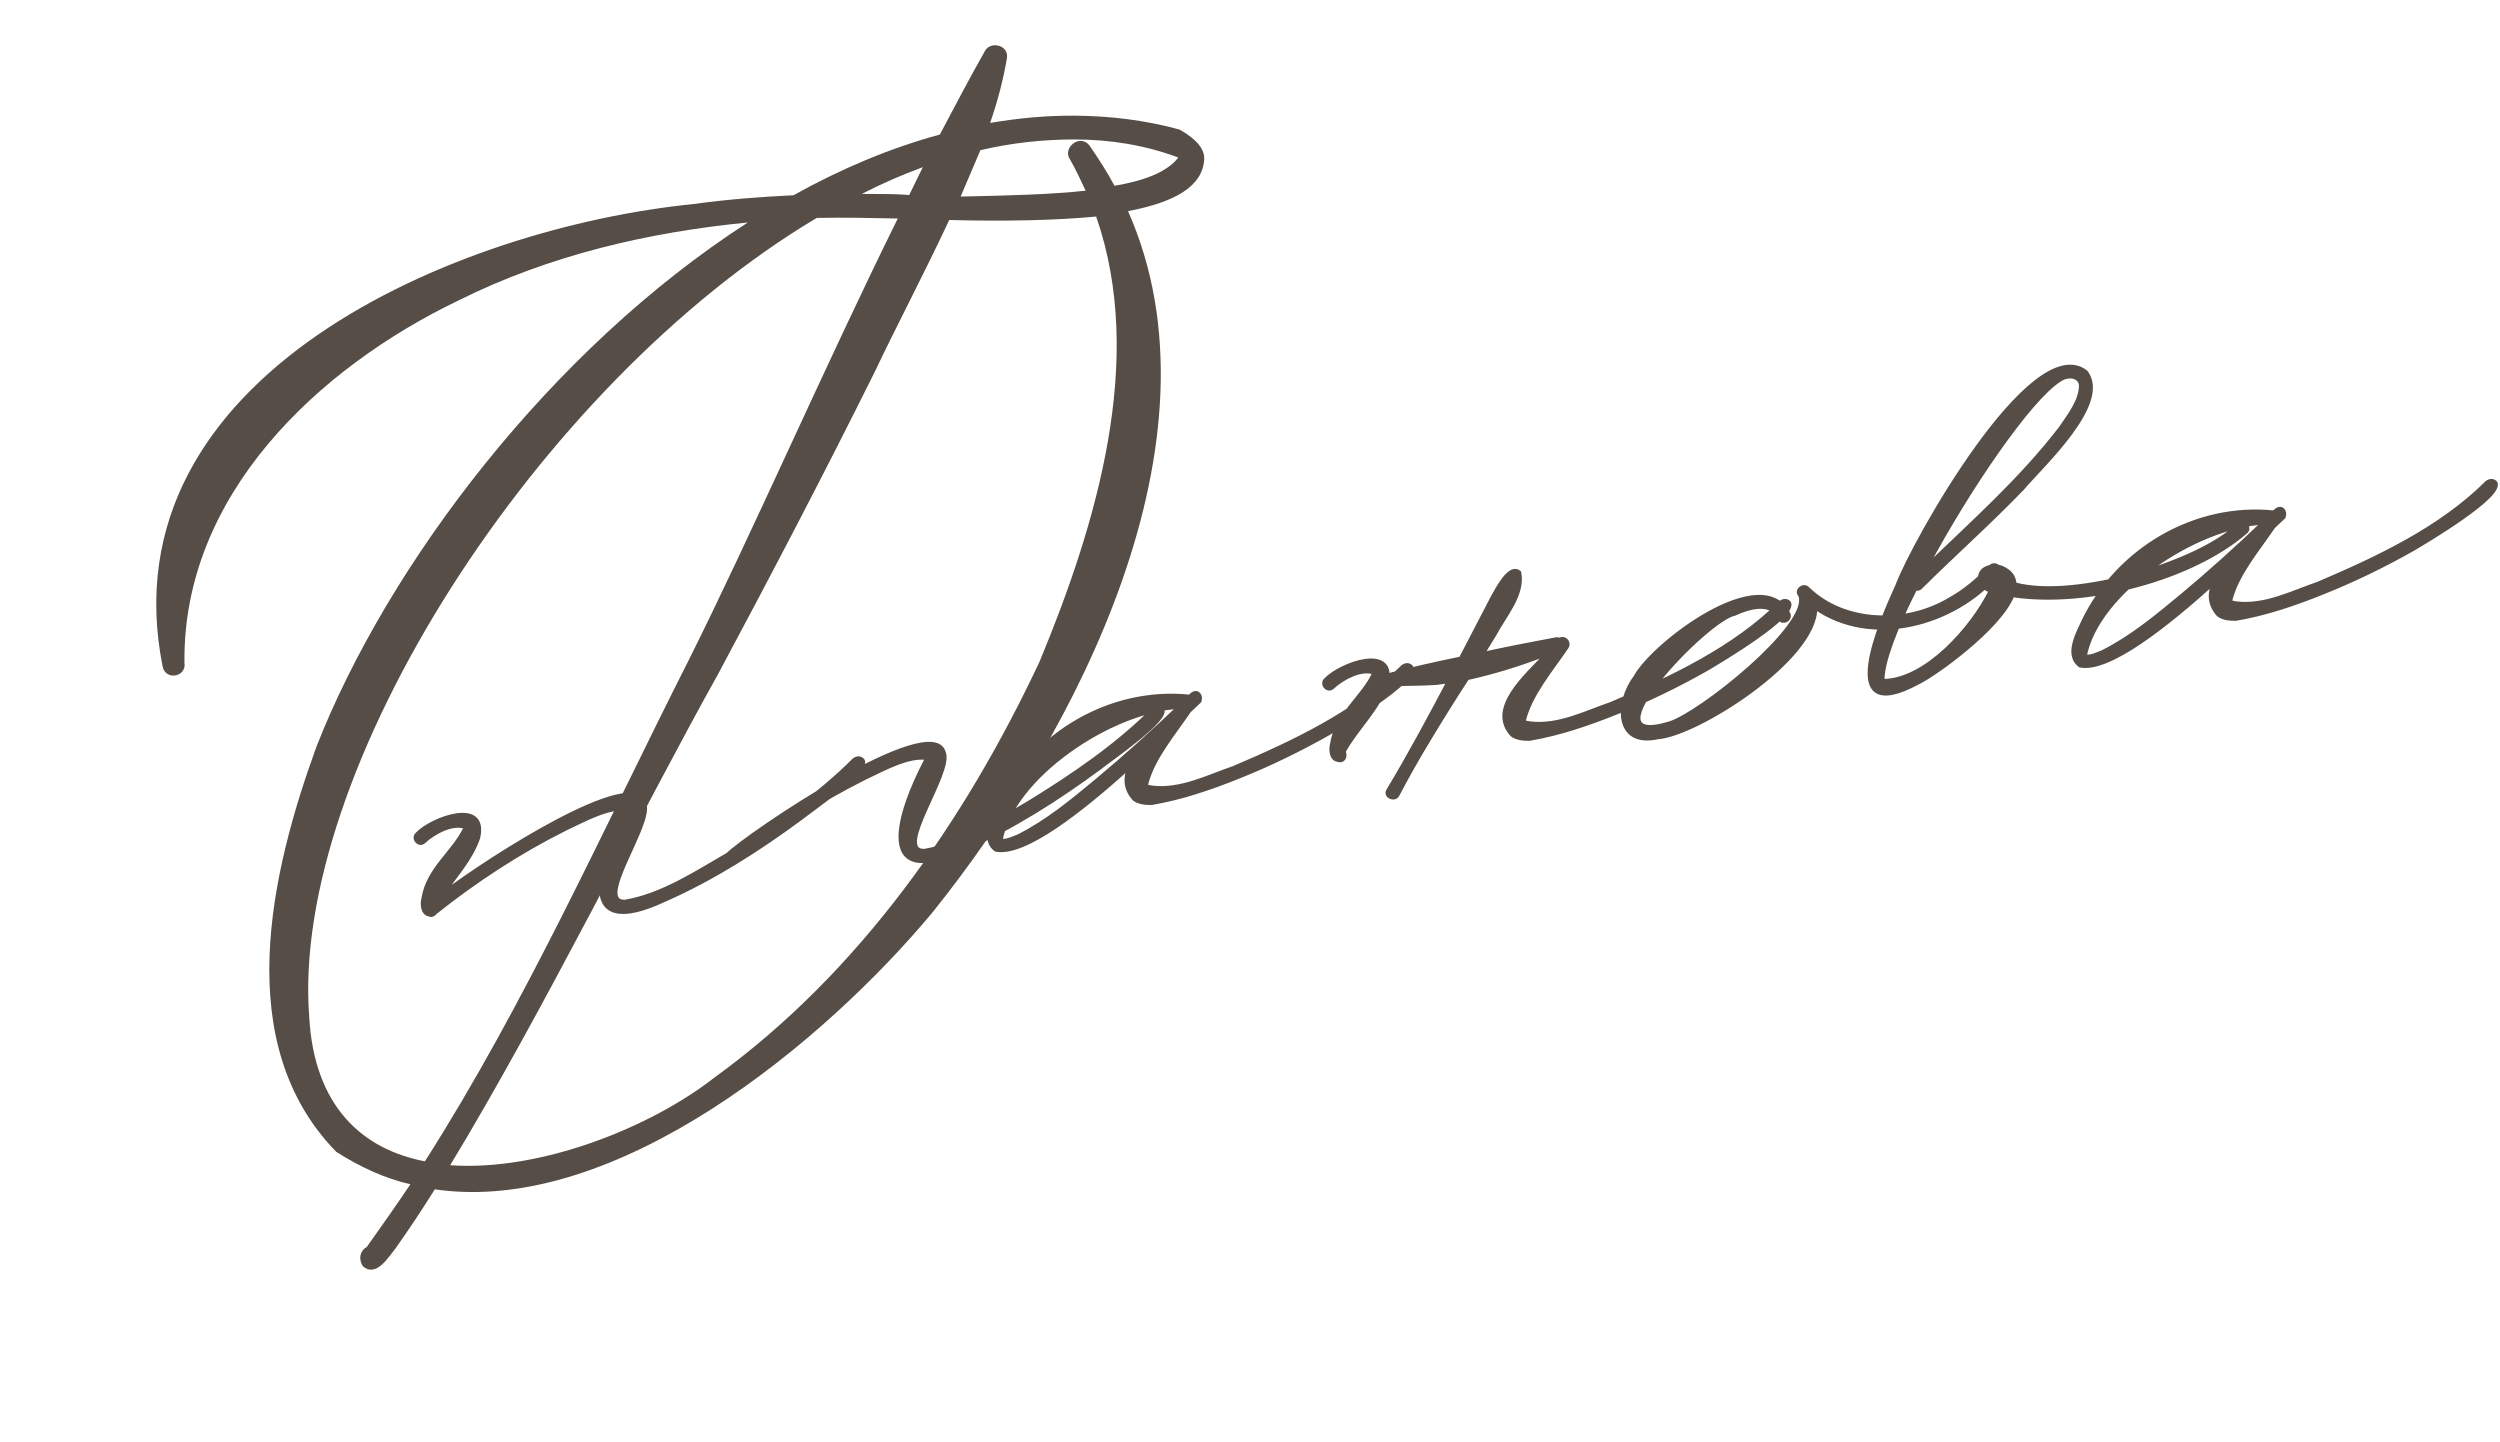
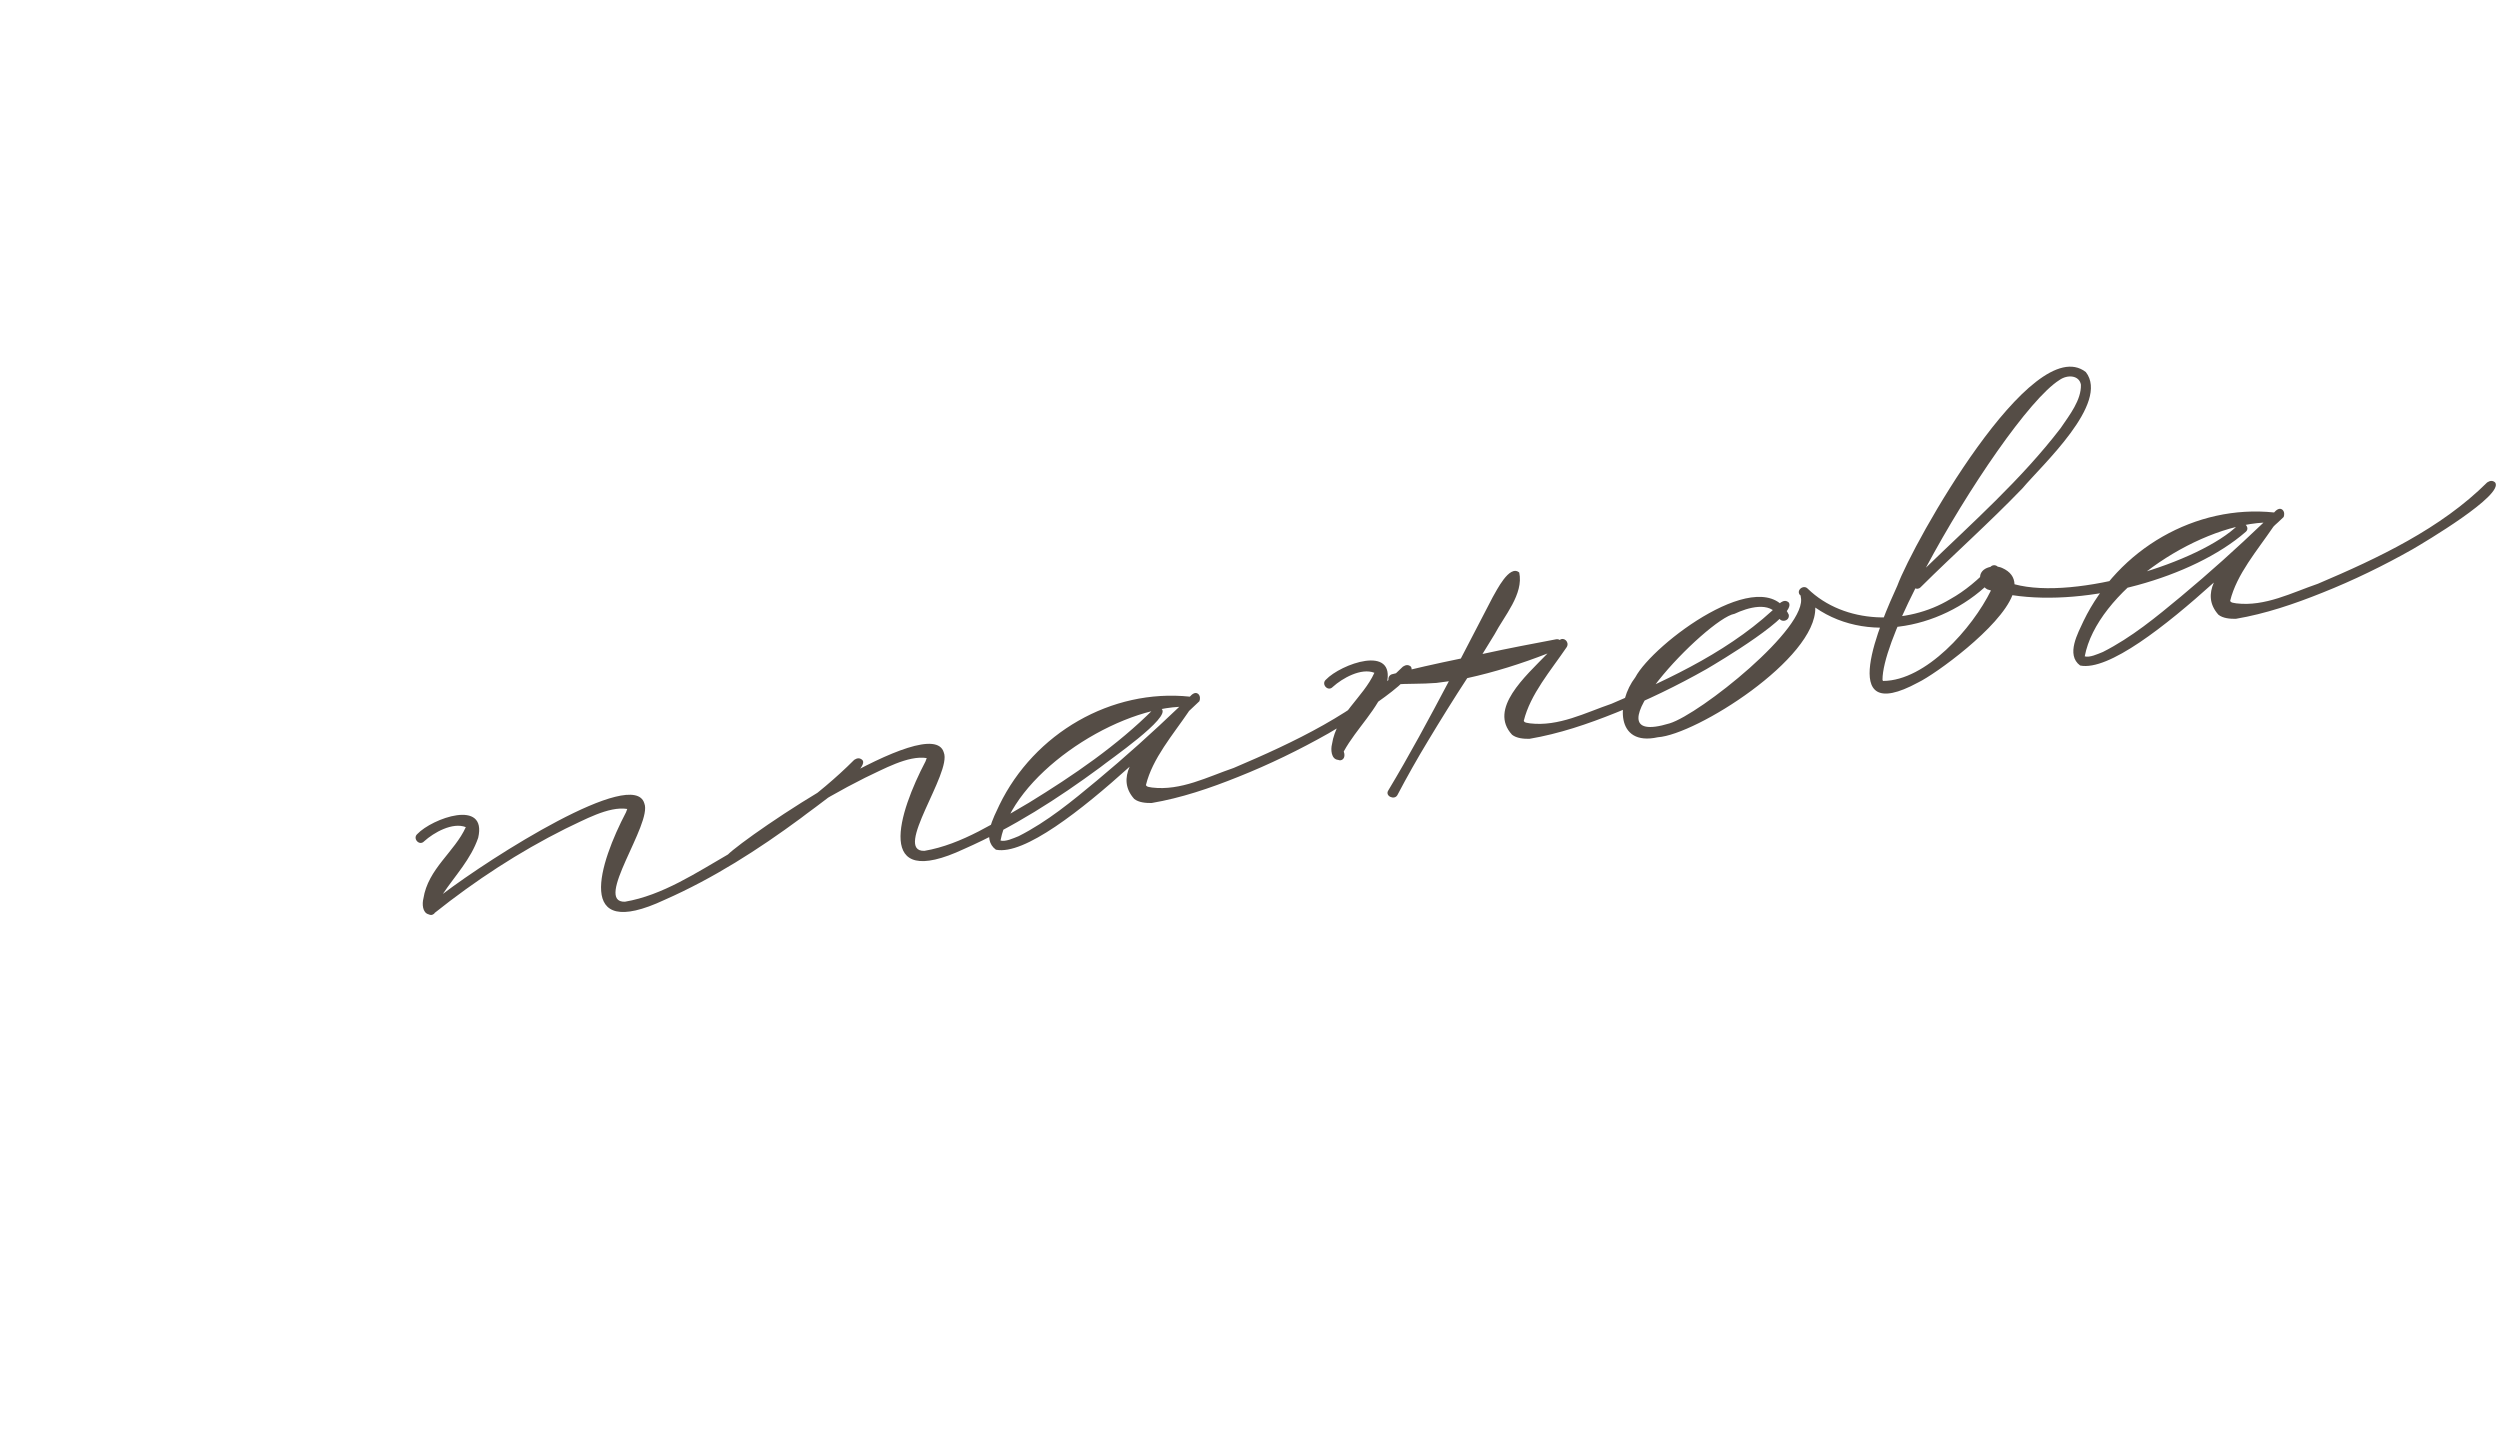
<svg xmlns="http://www.w3.org/2000/svg" width="234" height="135" viewBox="0 0 234 135" fill="none">
-   <path d="M31.471 107.809C21.602 97.692 25.313 81.722 29.627 69.867C36.318 52.815 51.592 32.675 70.001 20.823C60.664 21.737 51.441 23.88 42.954 28.102C29.656 34.483 17.107 46.395 17.264 61.996C17.502 63.394 15.451 63.742 15.214 62.344C9.814 35.074 42.855 21.311 64.914 19.098C68.005 18.669 71.128 18.426 74.266 18.276C78.734 15.791 83.296 13.866 87.97 12.593C89.422 9.853 90.797 7.223 92.126 4.888C92.604 3.752 94.501 4.196 94.241 5.487C93.905 7.462 93.383 9.468 92.675 11.506C95.284 11.062 97.925 10.806 100.613 10.828C103.877 10.849 107.203 11.243 110.423 12.134C112.12 13.092 112.76 14.038 112.716 14.908C112.568 17.426 110.04 18.91 105.583 19.763C115.067 41.163 100.747 68.619 87.296 85.382C77.264 97.441 57.704 113.803 40.696 111.323C39.49 113.254 38.269 115.091 37.031 116.835C36.396 117.614 35.206 119.638 33.959 118.508C33.569 117.903 33.629 117.126 34.327 116.719C35.719 114.757 37.034 112.904 38.411 110.848C36.016 110.296 33.728 109.247 31.471 107.809ZM28.945 95.198C29.406 103.557 33.925 107.583 39.771 108.7C49.235 93.861 56.519 77.475 64.488 61.74C70.356 50.005 77.253 34.164 84.032 20.452C81.53 20.398 79.028 20.344 76.448 20.398C50.328 35.957 27.148 72.206 28.945 95.198ZM42.135 109.065C50.481 109.661 60.818 105.604 66.91 100.829C80.399 91.06 90.269 76.919 97.308 61.917C102.613 49.127 107.273 33.666 102.601 20.27C98.826 20.624 94.242 20.731 88.849 20.593C86.457 25.697 83.846 30.647 81.87 34.818C77.083 44.452 72.232 53.713 67.211 63.099C59.933 76.128 50.823 94.742 42.135 109.065ZM80.668 18.147C82.206 18.174 83.636 18.123 85.097 18.258L86.379 15.643C84.485 16.349 82.607 17.147 80.668 18.147ZM89.915 18.398C94.405 18.306 98.414 18.201 101.614 17.849C101.161 16.871 100.707 15.894 100.16 14.932C99.411 13.909 100.991 12.49 101.943 13.575C102.833 14.861 103.613 16.071 104.317 17.39C107.205 16.899 109.27 16.069 110.291 14.745C107.117 13.558 103.868 13.056 100.511 13.051C97.637 13.06 94.716 13.364 91.766 14.057L89.915 18.398Z" fill="#554D46" />
-   <path d="M62.214 84.222C53.671 88.227 56.11 80.771 58.597 76.025L58.71 75.718C56.974 75.436 54.609 76.785 52.93 77.565C48.566 79.747 44.49 82.416 40.682 85.451C40.656 85.538 40.576 85.551 40.502 85.605C40.389 85.665 40.262 85.646 40.129 85.586C39.528 85.441 39.505 84.58 39.63 84.106C40.062 81.315 42.553 79.739 43.6 77.42C42.364 76.93 40.599 77.93 39.707 78.74C39.255 79.229 38.592 78.477 39.057 78.068C40.454 76.596 45.614 74.731 44.758 78.418C44.07 80.428 42.6 81.955 41.451 83.673C45.971 80.229 59.312 71.745 60.31 75.199C61.083 77.085 55.508 84.497 58.497 84.401C62.019 83.803 65.235 81.65 68.273 79.899C72.449 77.337 76.544 74.541 79.957 71.12C80.217 70.953 80.457 70.912 80.698 71.118C81.615 71.909 75.788 75.905 74.956 76.582C70.968 79.524 66.772 82.213 62.214 84.222ZM90.245 79.46C81.702 83.465 84.141 76.009 86.629 71.263L86.741 70.956C85.005 70.674 82.64 72.023 80.961 72.803C76.597 74.985 72.481 77.661 68.68 80.736C68.254 81.138 67.698 80.532 68.104 80.01C69.933 78.176 87.214 66.47 88.341 70.437C89.115 72.323 83.539 79.735 86.528 79.639C90.05 79.041 93.266 76.888 96.304 75.137C100.48 72.575 104.576 69.779 107.989 66.358C108.248 66.191 108.488 66.15 108.729 66.356C109.646 67.147 103.819 71.143 102.987 71.82C98.999 74.762 94.803 77.451 90.245 79.46ZM112.15 64.951C112.344 65.124 112.352 65.411 112.266 65.632L111.734 66.134L111.308 66.536C111.268 66.542 111.275 66.582 111.275 66.582C109.793 68.769 107.865 70.991 107.259 73.482C107.333 73.675 107.62 73.668 107.833 73.714C110.524 74.039 113.055 72.703 115.469 71.881C121.114 69.481 126.984 66.713 131.315 62.395C131.575 62.228 131.815 62.187 132.056 62.393C132.954 63.558 125.433 68.006 124.348 68.644C121.643 70.174 118.791 71.564 115.898 72.714C113.239 73.784 110.552 74.693 107.791 75.162C107.257 75.17 106.59 75.119 106.162 74.78C105.298 73.815 105.288 72.787 105.732 71.765C101.233 75.823 95.861 80.071 93.217 79.532C91.852 78.529 93.027 76.476 93.537 75.36C96.799 68.63 104.034 64.436 111.37 65.207C111.543 65.013 111.863 64.712 112.15 64.951ZM93.648 78.676C94.122 78.802 94.808 78.479 95.348 78.264C98.04 76.901 100.35 74.985 102.659 73.069C105.328 70.845 107.864 68.562 110.379 66.158C103.934 66.512 94.77 72.68 93.648 78.676ZM125.252 71.125C124.584 71.074 124.548 70.133 124.673 69.659C125.105 66.868 127.596 65.292 128.643 62.973C127.407 62.483 125.642 63.483 124.75 64.293C124.298 64.782 123.635 64.03 124.1 63.621C125.497 62.149 130.657 60.284 129.801 63.97C128.981 66.415 126.971 68.157 125.776 70.336C126.012 70.996 125.566 71.278 125.252 71.125ZM129.939 73.993C131.897 70.737 133.775 67.248 135.613 63.765L134.445 63.922C133.064 64.034 131.736 63.971 130.435 64.069C129.868 64.124 129.752 63.197 130.352 63.094C132.206 62.615 134.426 62.114 136.734 61.64L139.712 55.905C140.064 55.309 141.284 52.797 142.201 53.588C142.628 55.615 140.792 57.656 139.89 59.374L138.761 61.213C141.222 60.671 143.616 60.224 145.651 59.837C145.771 59.816 145.898 59.836 145.991 59.902C146.391 59.587 146.933 60.113 146.641 60.574C145.159 62.761 143.231 64.983 142.625 67.474C142.699 67.667 142.986 67.66 143.199 67.706C145.89 68.031 148.422 66.695 150.835 65.873C156.48 63.473 162.35 60.705 166.681 56.388C166.941 56.22 167.181 56.179 167.422 56.385C168.32 57.55 160.799 61.998 159.714 62.636C157.009 64.166 154.157 65.556 151.264 66.706C148.605 67.776 145.919 68.685 143.157 69.154C142.623 69.162 141.956 69.111 141.528 68.772C139.304 66.35 142.745 63.336 144.847 61.167C142.414 62.116 139.874 62.918 137.333 63.473C136.091 65.372 134.863 67.351 133.675 69.324C132.646 71.022 131.697 72.707 130.794 74.425C130.509 74.926 129.613 74.502 129.939 73.993ZM155.174 69.007C151.166 69.893 151.313 65.669 153.067 63.394C154.719 60.273 165.045 52.466 167.43 57.537C167.539 58.177 166.579 58.34 166.47 57.7C165.685 56.227 163.571 56.875 162.352 57.452C159.79 57.888 147.97 70.23 156.271 67.709C159.091 66.859 169.356 58.692 168.54 55.825L168.573 55.778L168.526 55.745C168.037 55.292 168.796 54.669 169.198 55.095C172.652 58.461 178.471 58.543 182.541 56.081C183.934 55.309 185.192 54.231 186.309 53.053C186.768 52.605 187.458 53.27 186.998 53.718C182.869 58.496 175.188 60.542 169.911 56.868C170.026 61.666 158.757 68.769 155.174 69.007ZM179.539 63.879C171.698 68.135 176.058 58.171 177.589 54.823C179.085 50.781 190.207 30.939 195.231 34.821C197.496 37.73 191.114 43.549 189.299 45.71C186.219 48.91 182.892 51.863 179.792 54.943C179.619 55.137 179.412 55.131 179.278 55.071C177.428 58.721 176.203 61.934 176.202 63.623C176.262 63.736 176.222 63.743 176.262 63.736C180.253 63.717 184.609 58.818 186.353 55.269L186.005 55.163C185.825 55.071 185.437 54.725 185.369 54.325C185.085 53.138 186.592 52.799 187.394 53.157C188.196 53.515 188.531 54.034 188.56 54.688C194.257 56.232 205.998 52.632 209.517 49.111C209.936 48.669 210.673 49.367 210.207 49.776C205.222 54.122 195.42 56.776 188.363 55.71C187.191 58.75 181.139 63.113 179.539 63.879ZM180.267 53.133C184.651 48.888 189.163 44.91 192.872 40.08C193.729 38.823 194.812 37.444 194.775 36.01C194.625 35.129 193.537 35.026 192.765 35.569C189.974 37.319 184.201 45.753 180.267 53.133ZM213.634 47.711C213.828 47.884 213.836 48.171 213.75 48.391L213.218 48.894L212.792 49.295C212.752 49.302 212.759 49.342 212.759 49.342C211.277 51.529 209.349 53.751 208.743 56.242C208.817 56.435 209.104 56.428 209.317 56.474C212.008 56.799 214.539 55.463 216.953 54.641C222.598 52.241 228.468 49.473 232.799 45.155C233.059 44.988 233.299 44.947 233.54 45.153C234.438 46.318 226.917 50.766 225.832 51.403C223.127 52.934 220.275 54.324 217.382 55.474C214.723 56.543 212.036 57.453 209.275 57.922C208.741 57.93 208.074 57.879 207.646 57.54C206.782 56.575 206.772 55.547 207.216 54.525C202.717 58.583 197.345 62.831 194.701 62.292C193.336 61.288 194.511 59.236 195.021 58.12C198.283 51.389 205.518 47.196 212.854 47.967C213.027 47.773 213.347 47.472 213.634 47.711ZM195.132 61.436C195.606 61.562 196.292 61.239 196.832 61.024C199.524 59.661 201.834 57.745 204.143 55.829C206.812 53.605 209.348 51.322 211.863 48.918C205.417 49.272 196.254 55.44 195.132 61.436Z" fill="#554D46" />
-   <path d="M62.214 84.222L62.139 84.053L62.135 84.055L62.214 84.222ZM58.597 76.025L58.762 76.111L58.767 76.1L58.772 76.089L58.597 76.025ZM58.71 75.718L58.884 75.782L58.961 75.571L58.74 75.535L58.71 75.718ZM52.93 77.565L52.852 77.397L52.847 77.399L52.93 77.565ZM40.682 85.451L40.566 85.306L40.522 85.342L40.505 85.397L40.682 85.451ZM40.502 85.605L40.59 85.768L40.601 85.762L40.612 85.754L40.502 85.605ZM40.129 85.586L40.204 85.417L40.188 85.41L40.172 85.406L40.129 85.586ZM39.63 84.106L39.809 84.153L39.812 84.144L39.813 84.135L39.63 84.106ZM43.6 77.42L43.769 77.496L43.849 77.32L43.668 77.248L43.6 77.42ZM39.707 78.74L39.582 78.603L39.576 78.609L39.571 78.615L39.707 78.74ZM39.057 78.068L39.179 78.208L39.186 78.202L39.192 78.196L39.057 78.068ZM44.758 78.418L44.933 78.478L44.936 78.469L44.938 78.46L44.758 78.418ZM41.451 83.673L41.297 83.57L41.563 83.821L41.451 83.673ZM60.31 75.199L60.132 75.251L60.135 75.26L60.139 75.269L60.31 75.199ZM58.497 84.401L58.503 84.586L58.516 84.586L58.528 84.584L58.497 84.401ZM68.273 79.899L68.365 80.06L68.37 80.057L68.273 79.899ZM79.957 71.12L79.857 70.965L79.84 70.975L79.826 70.989L79.957 71.12ZM80.698 71.118L80.819 70.978L80.819 70.977L80.698 71.118ZM74.956 76.582L75.066 76.731L75.073 76.725L74.956 76.582ZM62.135 84.055C60.005 85.053 58.605 85.313 57.735 85.117C57.309 85.022 57.012 84.817 56.81 84.532C56.606 84.244 56.489 83.859 56.454 83.391C56.383 82.451 56.644 81.228 57.087 79.931C57.528 78.639 58.143 77.292 58.762 76.111L58.433 75.939C57.809 77.132 57.185 78.496 56.736 79.811C56.289 81.122 56.008 82.403 56.084 83.419C56.123 83.929 56.252 84.386 56.508 84.747C56.767 85.112 57.146 85.365 57.654 85.479C58.652 85.704 60.151 85.394 62.292 84.39L62.135 84.055ZM58.772 76.089L58.884 75.782L58.536 75.654L58.423 75.962L58.772 76.089ZM58.74 75.535C57.82 75.386 56.755 75.669 55.731 76.071C54.706 76.473 53.679 77.013 52.852 77.397L53.008 77.733C53.86 77.337 54.855 76.813 55.866 76.416C56.879 76.019 57.864 75.769 58.68 75.901L58.74 75.535ZM52.847 77.399C48.47 79.588 44.383 82.264 40.566 85.306L40.797 85.596C44.596 82.568 48.661 79.906 53.013 77.73L52.847 77.399ZM40.505 85.397C40.506 85.394 40.509 85.388 40.513 85.383C40.516 85.379 40.517 85.38 40.509 85.385C40.499 85.391 40.49 85.396 40.467 85.409C40.448 85.42 40.421 85.435 40.393 85.455L40.612 85.754C40.621 85.748 40.631 85.742 40.648 85.732C40.662 85.725 40.688 85.711 40.71 85.696C40.764 85.662 40.829 85.605 40.859 85.505L40.505 85.397ZM40.415 85.441C40.376 85.462 40.317 85.467 40.204 85.417L40.053 85.755C40.208 85.824 40.402 85.868 40.59 85.768L40.415 85.441ZM40.172 85.406C39.969 85.357 39.845 85.188 39.788 84.929C39.73 84.671 39.753 84.367 39.809 84.153L39.451 84.059C39.382 84.319 39.353 84.683 39.426 85.01C39.499 85.336 39.687 85.67 40.085 85.766L40.172 85.406ZM39.813 84.135C40.021 82.788 40.726 81.728 41.53 80.7C42.326 79.683 43.233 78.683 43.769 77.496L43.431 77.344C42.919 78.477 42.058 79.424 41.238 80.472C40.427 81.51 39.67 82.633 39.447 84.078L39.813 84.135ZM43.668 77.248C42.984 76.977 42.178 77.124 41.454 77.421C40.724 77.72 40.042 78.185 39.582 78.603L39.831 78.878C40.263 78.485 40.909 78.045 41.594 77.764C42.285 77.481 42.98 77.374 43.532 77.593L43.668 77.248ZM39.571 78.615C39.492 78.7 39.419 78.718 39.362 78.714C39.298 78.71 39.23 78.676 39.174 78.615C39.118 78.555 39.086 78.479 39.084 78.409C39.082 78.344 39.105 78.273 39.179 78.208L38.935 77.929C38.777 78.068 38.708 78.244 38.714 78.42C38.719 78.591 38.793 78.749 38.901 78.866C39.01 78.984 39.163 79.072 39.336 79.084C39.516 79.096 39.695 79.025 39.843 78.866L39.571 78.615ZM39.192 78.196C39.52 77.85 40.083 77.469 40.739 77.15C41.393 76.832 42.123 76.583 42.778 76.492C43.442 76.399 43.983 76.474 44.306 76.743C44.613 76.999 44.784 77.485 44.577 78.376L44.938 78.46C45.159 77.507 45.006 76.844 44.543 76.458C44.096 76.086 43.42 76.028 42.727 76.125C42.024 76.223 41.256 76.486 40.577 76.817C39.899 77.146 39.293 77.55 38.923 77.941L39.192 78.196ZM44.582 78.358C44.247 79.339 43.719 80.206 43.126 81.048C42.829 81.47 42.518 81.882 42.207 82.299C41.897 82.716 41.587 83.136 41.297 83.57L41.605 83.776C41.889 83.351 42.194 82.936 42.504 82.521C42.813 82.106 43.128 81.688 43.429 81.262C44.03 80.408 44.581 79.507 44.933 78.478L44.582 78.358ZM41.563 83.821C43.816 82.104 48.273 79.128 52.287 77.013C54.297 75.955 56.183 75.12 57.622 74.762C58.344 74.582 58.933 74.528 59.363 74.612C59.575 74.654 59.741 74.728 59.865 74.83C59.988 74.932 60.079 75.068 60.132 75.251L60.488 75.148C60.416 74.899 60.286 74.697 60.101 74.544C59.918 74.393 59.691 74.299 59.434 74.249C58.925 74.149 58.273 74.218 57.533 74.402C56.049 74.771 54.13 75.624 52.115 76.686C48.08 78.811 43.606 81.798 41.338 83.526L41.563 83.821ZM60.139 75.269C60.215 75.454 60.22 75.733 60.15 76.106C60.08 76.473 59.942 76.905 59.76 77.38C59.395 78.332 58.869 79.421 58.403 80.468C57.943 81.502 57.538 82.503 57.444 83.246C57.397 83.615 57.421 83.961 57.595 84.215C57.779 84.483 58.093 84.599 58.503 84.586L58.491 84.216C58.154 84.227 57.988 84.132 57.901 84.006C57.805 83.866 57.768 83.634 57.812 83.292C57.898 82.613 58.278 81.662 58.742 80.619C59.2 79.588 59.736 78.477 60.106 77.512C60.291 77.029 60.438 76.573 60.514 76.174C60.588 75.781 60.599 75.415 60.481 75.129L60.139 75.269ZM58.528 84.584C62.092 83.978 65.346 81.8 68.365 80.06L68.18 79.739C65.124 81.501 61.946 83.627 58.466 84.218L58.528 84.584ZM68.37 80.057C72.55 77.492 76.66 74.688 80.088 71.251L79.826 70.989C76.429 74.395 72.348 77.181 68.176 79.741L68.37 80.057ZM80.058 71.276C80.174 71.201 80.267 71.167 80.343 71.164C80.412 71.161 80.488 71.182 80.578 71.259L80.819 70.977C80.668 70.848 80.503 70.786 80.327 70.794C80.158 70.801 80 70.872 79.857 70.965L80.058 71.276ZM80.577 71.258C80.597 71.276 80.607 71.294 80.609 71.321C80.613 71.354 80.607 71.407 80.576 71.484C80.515 71.641 80.376 71.845 80.165 72.089C79.745 72.573 79.087 73.159 78.365 73.749C77.646 74.338 76.871 74.923 76.223 75.405C75.579 75.883 75.051 76.265 74.839 76.438L75.073 76.725C75.277 76.559 75.79 76.188 76.444 75.702C77.093 75.22 77.874 74.63 78.6 74.036C79.325 73.444 80.003 72.841 80.445 72.332C80.664 72.079 80.836 71.836 80.921 71.62C80.964 71.511 80.99 71.396 80.978 71.283C80.966 71.165 80.913 71.059 80.819 70.978L80.577 71.258ZM74.846 76.432C70.864 79.37 66.68 82.051 62.139 84.053L62.288 84.392C66.864 82.375 71.072 79.677 75.066 76.731L74.846 76.432ZM90.245 79.46L90.17 79.291L90.166 79.293L90.245 79.46ZM86.629 71.263L86.793 71.349L86.799 71.338L86.803 71.327L86.629 71.263ZM86.741 70.956L86.915 71.02L86.992 70.809L86.771 70.773L86.741 70.956ZM80.961 72.803L80.883 72.635L80.878 72.637L80.961 72.803ZM68.68 80.736L68.563 80.591L68.553 80.601L68.68 80.736ZM68.104 80.01L67.973 79.879L67.965 79.887L67.957 79.896L68.104 80.01ZM88.341 70.437L88.163 70.488L88.166 70.498L88.17 70.507L88.341 70.437ZM86.528 79.639L86.534 79.824L86.547 79.824L86.559 79.822L86.528 79.639ZM96.304 75.137L96.397 75.298L96.401 75.295L96.304 75.137ZM107.989 66.358L107.888 66.203L107.871 66.213L107.857 66.227L107.989 66.358ZM108.729 66.356L108.85 66.216L108.85 66.215L108.729 66.356ZM102.987 71.82L103.097 71.969L103.104 71.963L102.987 71.82ZM90.166 79.293C88.036 80.291 86.636 80.551 85.766 80.356C85.341 80.26 85.043 80.055 84.841 79.771C84.637 79.482 84.52 79.097 84.485 78.629C84.414 77.689 84.675 76.466 85.118 75.169C85.559 73.877 86.174 72.53 86.793 71.349L86.465 71.177C85.84 72.37 85.216 73.734 84.767 75.05C84.32 76.36 84.039 77.641 84.115 78.657C84.154 79.167 84.283 79.624 84.539 79.985C84.798 80.35 85.177 80.603 85.685 80.717C86.683 80.942 88.182 80.632 90.323 79.628L90.166 79.293ZM86.803 71.327L86.915 71.02L86.567 70.892L86.455 71.2L86.803 71.327ZM86.771 70.773C85.851 70.624 84.786 70.907 83.762 71.309C82.738 71.711 81.71 72.251 80.883 72.635L81.039 72.971C81.891 72.575 82.886 72.051 83.898 71.654C84.91 71.257 85.896 71.007 86.712 71.139L86.771 70.773ZM80.878 72.637C76.501 74.826 72.374 77.509 68.564 80.592L68.797 80.88C72.588 77.813 76.692 75.145 81.044 72.968L80.878 72.637ZM68.553 80.601C68.48 80.67 68.415 80.684 68.368 80.68C68.317 80.677 68.264 80.65 68.221 80.599C68.138 80.502 68.1 80.317 68.25 80.124L67.957 79.896C67.703 80.225 67.739 80.604 67.939 80.839C68.037 80.955 68.178 81.037 68.339 81.05C68.503 81.063 68.667 81.002 68.807 80.871L68.553 80.601ZM68.235 80.141C68.678 79.697 70.086 78.631 71.984 77.336C73.875 76.045 76.238 74.536 78.577 73.209C80.92 71.881 83.229 70.74 85.017 70.178C85.913 69.896 86.659 69.766 87.206 69.819C87.477 69.845 87.687 69.915 87.842 70.023C87.994 70.129 88.104 70.279 88.163 70.488L88.519 70.386C88.438 70.1 88.28 69.876 88.054 69.719C87.832 69.563 87.554 69.48 87.241 69.45C86.619 69.39 85.816 69.538 84.905 69.825C83.079 70.399 80.742 71.555 78.395 72.887C76.044 74.22 73.673 75.734 71.775 77.03C69.883 78.321 68.445 79.406 67.973 79.879L68.235 80.141ZM88.17 70.507C88.246 70.693 88.251 70.971 88.181 71.344C88.111 71.711 87.973 72.143 87.791 72.618C87.426 73.57 86.9 74.659 86.434 75.706C85.975 76.74 85.57 77.741 85.475 78.484C85.428 78.853 85.452 79.199 85.627 79.453C85.81 79.721 86.124 79.837 86.534 79.824L86.522 79.454C86.185 79.465 86.019 79.37 85.932 79.244C85.836 79.104 85.799 78.872 85.843 78.53C85.929 77.851 86.309 76.9 86.773 75.857C87.231 74.827 87.767 73.715 88.137 72.751C88.322 72.267 88.469 71.811 88.545 71.412C88.619 71.019 88.63 70.653 88.513 70.367L88.17 70.507ZM86.559 79.822C90.123 79.216 93.377 77.038 96.397 75.298L96.212 74.977C93.155 76.739 89.977 78.865 86.497 79.456L86.559 79.822ZM96.401 75.295C100.581 72.73 104.691 69.926 108.12 66.489L107.857 66.227C104.46 69.633 100.38 72.419 96.207 74.979L96.401 75.295ZM108.089 66.514C108.205 66.439 108.298 66.406 108.374 66.402C108.443 66.399 108.519 66.42 108.609 66.497L108.85 66.215C108.699 66.086 108.534 66.024 108.358 66.032C108.189 66.039 108.031 66.11 107.888 66.203L108.089 66.514ZM108.608 66.496C108.629 66.514 108.638 66.532 108.641 66.559C108.644 66.592 108.638 66.645 108.607 66.722C108.546 66.879 108.407 67.083 108.196 67.327C107.776 67.811 107.118 68.397 106.397 68.987C105.677 69.576 104.902 70.161 104.254 70.643C103.61 71.121 103.082 71.503 102.87 71.676L103.104 71.963C103.308 71.797 103.821 71.426 104.475 70.94C105.124 70.458 105.905 69.868 106.631 69.274C107.356 68.682 108.035 68.079 108.476 67.57C108.695 67.317 108.867 67.074 108.952 66.858C108.995 66.749 109.021 66.634 109.009 66.521C108.997 66.403 108.945 66.297 108.85 66.216L108.608 66.496ZM102.877 71.67C98.895 74.608 94.711 77.289 90.17 79.291L90.319 79.63C94.895 77.613 99.103 74.915 103.097 71.969L102.877 71.67ZM112.15 64.951L112.274 64.813L112.269 64.809L112.15 64.951ZM112.266 65.632L112.393 65.766L112.423 65.738L112.439 65.699L112.266 65.632ZM111.734 66.134L111.606 65.999L111.734 66.134ZM111.308 66.536L111.339 66.718L111.394 66.709L111.435 66.67L111.308 66.536ZM111.275 66.582L111.428 66.686L111.47 66.625L111.457 66.551L111.275 66.582ZM107.259 73.482L107.079 73.438L107.065 73.494L107.086 73.548L107.259 73.482ZM107.833 73.714L107.794 73.895L107.803 73.897L107.811 73.898L107.833 73.714ZM115.469 71.881L115.529 72.057L115.541 72.052L115.469 71.881ZM131.315 62.395L131.215 62.24L131.198 62.251L131.184 62.264L131.315 62.395ZM132.056 62.393L132.203 62.28L132.191 62.265L132.176 62.252L132.056 62.393ZM124.348 68.644L124.439 68.805L124.441 68.803L124.348 68.644ZM115.898 72.714L115.83 72.542L115.829 72.542L115.898 72.714ZM107.791 75.162L107.794 75.347L107.808 75.347L107.822 75.345L107.791 75.162ZM106.162 74.78L106.024 74.904L106.034 74.915L106.047 74.925L106.162 74.78ZM105.732 71.765L105.902 71.839L105.608 71.627L105.732 71.765ZM93.217 79.532L93.107 79.681L93.14 79.705L93.18 79.713L93.217 79.532ZM93.537 75.36L93.37 75.279L93.369 75.283L93.537 75.36ZM111.37 65.207L111.351 65.392L111.445 65.402L111.509 65.331L111.37 65.207ZM93.648 78.676L93.466 78.642L93.434 78.812L93.6 78.856L93.648 78.676ZM95.348 78.264L95.417 78.436L95.424 78.433L95.432 78.429L95.348 78.264ZM102.659 73.069L102.778 73.212L102.778 73.212L102.659 73.069ZM110.379 66.158L110.507 66.292L110.87 65.946L110.369 65.973L110.379 66.158ZM112.027 65.09C112.141 65.191 112.164 65.383 112.093 65.564L112.439 65.699C112.54 65.439 112.548 65.057 112.274 64.813L112.027 65.09ZM112.139 65.497L111.606 65.999L111.861 66.269L112.393 65.766L112.139 65.497ZM111.606 65.999L111.181 66.401L111.435 66.67L111.861 66.269L111.606 65.999ZM111.277 66.353C111.235 66.36 111.193 66.379 111.159 66.411C111.125 66.442 111.108 66.479 111.099 66.508C111.09 66.536 111.089 66.561 111.089 66.577C111.089 66.585 111.089 66.593 111.09 66.599C111.09 66.602 111.091 66.604 111.091 66.607C111.091 66.608 111.091 66.609 111.091 66.61C111.091 66.611 111.092 66.611 111.092 66.612C111.092 66.612 111.092 66.612 111.092 66.613C111.092 66.613 111.092 66.613 111.092 66.613C111.092 66.613 111.092 66.613 111.092 66.613C111.092 66.613 111.092 66.613 111.275 66.582C111.457 66.551 111.457 66.552 111.457 66.552C111.457 66.552 111.457 66.552 111.457 66.552C111.457 66.552 111.457 66.552 111.457 66.552C111.457 66.552 111.457 66.552 111.457 66.553C111.458 66.553 111.458 66.554 111.458 66.554C111.458 66.555 111.458 66.556 111.458 66.557C111.458 66.559 111.459 66.561 111.459 66.563C111.459 66.567 111.459 66.571 111.459 66.576C111.459 66.584 111.459 66.598 111.453 66.615C111.448 66.634 111.436 66.658 111.413 66.68C111.388 66.704 111.361 66.715 111.339 66.718L111.277 66.353ZM111.121 66.478C110.753 67.022 110.356 67.569 109.957 68.125C109.558 68.679 109.157 69.243 108.783 69.817C108.036 70.964 107.389 72.163 107.079 73.438L107.439 73.526C107.734 72.31 108.355 71.153 109.094 70.019C109.463 69.453 109.859 68.895 110.258 68.341C110.656 67.787 111.056 67.236 111.428 66.686L111.121 66.478ZM107.086 73.548C107.156 73.732 107.324 73.8 107.447 73.832C107.511 73.849 107.578 73.86 107.636 73.868C107.697 73.878 107.748 73.885 107.794 73.895L107.872 73.533C107.812 73.52 107.746 73.51 107.691 73.502C107.633 73.493 107.584 73.485 107.54 73.474C107.448 73.45 107.435 73.425 107.432 73.416L107.086 73.548ZM107.811 73.898C109.193 74.065 110.528 73.804 111.81 73.405C112.451 73.205 113.083 72.969 113.702 72.733C114.323 72.497 114.929 72.261 115.528 72.057L115.409 71.706C114.802 71.913 114.187 72.152 113.57 72.387C112.951 72.623 112.329 72.855 111.7 73.051C110.441 73.443 109.164 73.688 107.856 73.53L107.811 73.898ZM115.541 72.052C121.186 69.652 127.087 66.873 131.446 62.527L131.184 62.264C126.881 66.554 121.041 69.311 115.396 71.711L115.541 72.052ZM131.416 62.551C131.532 62.476 131.624 62.443 131.701 62.439C131.77 62.436 131.846 62.457 131.936 62.534L132.176 62.252C132.026 62.123 131.861 62.061 131.685 62.069C131.516 62.077 131.358 62.147 131.215 62.24L131.416 62.551ZM131.909 62.506C131.954 62.564 131.974 62.671 131.863 62.885C131.754 63.093 131.546 63.349 131.253 63.64C130.668 64.219 129.789 64.897 128.839 65.565C126.942 66.897 124.796 68.165 124.254 68.484L124.441 68.803C124.985 68.484 127.142 67.21 129.052 65.868C130.006 65.198 130.906 64.505 131.514 63.903C131.816 63.604 132.056 63.316 132.192 63.056C132.324 62.801 132.383 62.514 132.203 62.28L131.909 62.506ZM124.256 68.482C121.558 70.009 118.714 71.395 115.83 72.542L115.967 72.886C118.868 71.733 121.728 70.339 124.439 68.805L124.256 68.482ZM115.829 72.542C113.175 73.609 110.503 74.513 107.76 74.979L107.822 75.345C110.602 74.872 113.303 73.958 115.968 72.886L115.829 72.542ZM107.788 74.977C107.527 74.981 107.241 74.97 106.971 74.919C106.7 74.868 106.459 74.779 106.277 74.635L106.047 74.925C106.293 75.12 106.599 75.226 106.902 75.283C107.207 75.341 107.521 75.352 107.794 75.347L107.788 74.977ZM106.3 74.656C105.891 74.2 105.691 73.737 105.64 73.274C105.59 72.809 105.689 72.329 105.902 71.839L105.562 71.691C105.331 72.223 105.213 72.768 105.272 73.314C105.332 73.862 105.569 74.396 106.024 74.904L106.3 74.656ZM105.608 71.627C103.36 73.655 100.9 75.724 98.675 77.219C97.563 77.966 96.515 78.566 95.585 78.945C94.651 79.326 93.861 79.474 93.254 79.35L93.18 79.713C93.894 79.859 94.768 79.679 95.725 79.288C96.687 78.895 97.759 78.281 98.882 77.526C101.129 76.017 103.605 73.933 105.856 71.903L105.608 71.627ZM93.326 79.383C92.735 78.948 92.674 78.283 92.854 77.532C93.035 76.776 93.444 76.011 93.706 75.437L93.369 75.283C93.121 75.826 92.686 76.644 92.494 77.445C92.3 78.25 92.334 79.113 93.107 79.681L93.326 79.383ZM93.704 75.441C96.934 68.777 104.096 64.629 111.351 65.392L111.39 65.023C103.972 64.243 96.665 68.482 93.371 75.279L93.704 75.441ZM111.509 65.331C111.593 65.236 111.697 65.135 111.801 65.082C111.851 65.057 111.892 65.047 111.925 65.048C111.955 65.049 111.99 65.059 112.032 65.094L112.269 64.809C112.167 64.724 112.054 64.682 111.937 64.678C111.824 64.674 111.721 64.707 111.634 64.751C111.463 64.838 111.321 64.984 111.232 65.084L111.509 65.331ZM93.6 78.856C93.89 78.932 94.223 78.869 94.528 78.775C94.836 78.68 95.155 78.54 95.417 78.436L95.279 78.092C95.001 78.203 94.708 78.332 94.419 78.421C94.127 78.511 93.879 78.546 93.695 78.497L93.6 78.856ZM95.432 78.429C98.145 77.055 100.471 75.126 102.778 73.212L102.541 72.927C100.229 74.845 97.935 76.747 95.264 78.099L95.432 78.429ZM102.778 73.212C105.451 70.985 107.989 68.698 110.507 66.292L110.251 66.024C107.739 68.425 105.206 70.706 102.541 72.927L102.778 73.212ZM110.369 65.973C107.1 66.153 103.164 67.802 99.909 70.151C96.657 72.497 94.04 75.575 93.466 78.642L93.83 78.71C94.378 75.782 96.903 72.777 100.126 70.452C103.344 68.129 107.212 66.517 110.389 66.343L110.369 65.973ZM125.252 71.125L125.333 70.959L125.301 70.943L125.266 70.941L125.252 71.125ZM124.673 69.659L124.852 69.706L124.855 69.697L124.856 69.687L124.673 69.659ZM128.643 62.973L128.812 63.049L128.892 62.872L128.711 62.801L128.643 62.973ZM124.75 64.293L124.625 64.156L124.619 64.161L124.614 64.167L124.75 64.293ZM124.1 63.621L124.223 63.761L124.229 63.755L124.235 63.749L124.1 63.621ZM129.801 63.97L129.976 64.029L129.979 64.021L129.981 64.012L129.801 63.97ZM125.776 70.336L125.614 70.247L125.574 70.32L125.602 70.398L125.776 70.336ZM129.939 73.993L130.095 74.094L130.098 74.089L129.939 73.993ZM135.613 63.765L135.777 63.852L135.944 63.534L135.588 63.582L135.613 63.765ZM134.445 63.922L134.46 64.108L134.47 64.106L134.445 63.922ZM130.435 64.069L130.421 63.884L130.417 63.884L130.435 64.069ZM130.352 63.094L130.383 63.277L130.391 63.276L130.398 63.274L130.352 63.094ZM136.734 61.64L136.771 61.821L136.858 61.803L136.898 61.725L136.734 61.64ZM139.712 55.905L139.553 55.81L139.548 55.819L139.712 55.905ZM142.201 53.588L142.382 53.55L142.369 53.488L142.322 53.447L142.201 53.588ZM139.89 59.374L140.048 59.471L140.054 59.46L139.89 59.374ZM138.761 61.213L138.603 61.116L138.375 61.488L138.801 61.394L138.761 61.213ZM145.651 59.837L145.62 59.654L145.616 59.655L145.651 59.837ZM145.991 59.902L145.884 60.053L145.997 60.134L146.106 60.048L145.991 59.902ZM146.641 60.574L146.794 60.678L146.797 60.673L146.641 60.574ZM142.625 67.474L142.445 67.43L142.431 67.486L142.452 67.54L142.625 67.474ZM143.199 67.706L143.16 67.887L143.169 67.889L143.177 67.89L143.199 67.706ZM150.835 65.873L150.895 66.049L150.907 66.044L150.835 65.873ZM166.681 56.388L166.581 56.232L166.564 56.242L166.55 56.256L166.681 56.388ZM167.422 56.385L167.569 56.272L167.557 56.257L167.542 56.244L167.422 56.385ZM159.714 62.636L159.805 62.797L159.807 62.795L159.714 62.636ZM151.264 66.706L151.196 66.534L151.195 66.534L151.264 66.706ZM143.157 69.154L143.16 69.339L143.174 69.339L143.188 69.337L143.157 69.154ZM141.528 68.772L141.391 68.897L141.401 68.908L141.413 68.917L141.528 68.772ZM144.847 61.167L144.98 61.296L144.78 60.995L144.847 61.167ZM137.333 63.473L137.294 63.292L137.22 63.308L137.178 63.372L137.333 63.473ZM133.675 69.324L133.833 69.42L133.833 69.419L133.675 69.324ZM130.794 74.425L130.955 74.516L130.958 74.511L130.794 74.425ZM125.266 70.941C125.046 70.924 124.912 70.769 124.845 70.505C124.777 70.239 124.796 69.918 124.852 69.706L124.494 69.612C124.425 69.874 124.4 70.26 124.486 70.597C124.572 70.935 124.79 71.276 125.238 71.31L125.266 70.941ZM124.856 69.687C125.065 68.341 125.77 67.281 126.573 66.253C127.369 65.236 128.276 64.235 128.812 63.049L128.474 62.897C127.963 64.03 127.101 64.977 126.281 66.025C125.47 67.062 124.714 68.186 124.49 69.631L124.856 69.687ZM128.711 62.801C128.027 62.529 127.221 62.677 126.497 62.974C125.768 63.273 125.085 63.738 124.625 64.156L124.874 64.43C125.306 64.038 125.952 63.598 126.638 63.317C127.328 63.034 128.023 62.926 128.575 63.145L128.711 62.801ZM124.614 64.167C124.535 64.252 124.462 64.271 124.405 64.267C124.342 64.263 124.273 64.229 124.217 64.168C124.161 64.108 124.129 64.032 124.127 63.962C124.125 63.897 124.148 63.826 124.223 63.761L123.978 63.482C123.82 63.62 123.751 63.797 123.757 63.973C123.762 64.143 123.836 64.302 123.945 64.419C124.053 64.537 124.206 64.625 124.379 64.637C124.559 64.649 124.738 64.578 124.886 64.419L124.614 64.167ZM124.235 63.749C124.563 63.403 125.126 63.022 125.782 62.703C126.436 62.385 127.166 62.136 127.821 62.045C128.485 61.952 129.026 62.027 129.349 62.296C129.656 62.552 129.827 63.038 129.62 63.928L129.981 64.012C130.202 63.06 130.049 62.397 129.586 62.011C129.139 61.639 128.463 61.581 127.77 61.678C127.067 61.776 126.299 62.039 125.62 62.37C124.942 62.699 124.336 63.103 123.966 63.494L124.235 63.749ZM129.625 63.911C129.225 65.105 128.533 66.132 127.78 67.142C127.033 68.146 126.219 69.143 125.614 70.247L125.939 70.425C126.528 69.35 127.316 68.386 128.078 67.364C128.834 66.348 129.557 65.281 129.976 64.029L129.625 63.911ZM125.602 70.398C125.705 70.687 125.644 70.844 125.583 70.911C125.518 70.982 125.418 71 125.333 70.959L125.171 71.292C125.4 71.403 125.679 71.356 125.858 71.16C126.039 70.959 126.083 70.645 125.951 70.274L125.602 70.398ZM130.098 74.089C132.059 70.828 133.939 67.335 135.777 63.852L135.449 63.679C133.611 67.161 131.736 70.647 129.78 73.898L130.098 74.089ZM135.588 63.582L134.421 63.739L134.47 64.106L135.637 63.949L135.588 63.582ZM134.43 63.738C133.747 63.793 133.075 63.805 132.407 63.815C131.741 63.826 131.078 63.834 130.421 63.884L130.449 64.253C131.093 64.205 131.744 64.196 132.413 64.186C133.08 64.175 133.763 64.163 134.46 64.107L134.43 63.738ZM130.417 63.884C130.331 63.892 130.272 63.865 130.229 63.822C130.182 63.776 130.149 63.704 130.14 63.621C130.122 63.454 130.204 63.308 130.383 63.277L130.321 62.912C129.9 62.983 129.739 63.352 129.771 63.66C129.788 63.814 129.852 63.97 129.968 64.085C130.088 64.204 130.255 64.272 130.453 64.253L130.417 63.884ZM130.398 63.274C132.248 62.795 134.465 62.295 136.771 61.821L136.697 61.458C134.387 61.933 132.163 62.434 130.305 62.915L130.398 63.274ZM136.898 61.725L139.877 55.99L139.548 55.819L136.569 61.554L136.898 61.725ZM139.872 55.999C140.057 55.685 140.437 54.931 140.892 54.339C141.119 54.043 141.349 53.81 141.562 53.696C141.667 53.64 141.757 53.617 141.836 53.621C141.912 53.624 141.993 53.653 142.08 53.728L142.322 53.447C142.18 53.325 142.022 53.259 141.854 53.251C141.69 53.243 141.532 53.291 141.387 53.369C141.103 53.522 140.834 53.806 140.598 54.114C140.125 54.729 139.719 55.529 139.553 55.81L139.872 55.999ZM142.02 53.626C142.219 54.574 141.893 55.542 141.38 56.51C141.125 56.992 140.828 57.466 140.535 57.932C140.244 58.395 139.956 58.851 139.726 59.288L140.054 59.46C140.276 59.039 140.555 58.596 140.849 58.129C141.14 57.665 141.445 57.18 141.708 56.684C142.231 55.695 142.609 54.629 142.382 53.55L142.02 53.626ZM139.732 59.277L138.603 61.116L138.919 61.31L140.048 59.471L139.732 59.277ZM138.801 61.394C141.259 60.853 143.65 60.406 145.685 60.019L145.616 59.655C143.583 60.041 141.185 60.49 138.721 61.032L138.801 61.394ZM145.682 60.019C145.765 60.005 145.839 60.022 145.884 60.053L146.098 59.751C145.956 59.65 145.776 59.627 145.62 59.654L145.682 60.019ZM146.106 60.048C146.217 59.96 146.347 59.981 146.444 60.078C146.54 60.175 146.578 60.327 146.484 60.475L146.797 60.673C146.995 60.36 146.908 60.019 146.707 59.817C146.505 59.614 146.165 59.53 145.876 59.757L146.106 60.048ZM146.487 60.471C146.119 61.014 145.722 61.561 145.323 62.117C144.924 62.671 144.523 63.235 144.149 63.809C143.402 64.956 142.755 66.155 142.445 67.43L142.805 67.518C143.101 66.302 143.721 65.145 144.46 64.011C144.829 63.445 145.225 62.888 145.624 62.333C146.022 61.779 146.422 61.228 146.794 60.678L146.487 60.471ZM142.452 67.54C142.522 67.724 142.69 67.792 142.813 67.824C142.877 67.841 142.944 67.852 143.002 67.861C143.064 67.87 143.114 67.877 143.16 67.887L143.238 67.525C143.178 67.511 143.112 67.502 143.058 67.494C142.999 67.485 142.95 67.477 142.906 67.466C142.814 67.442 142.801 67.417 142.798 67.408L142.452 67.54ZM143.177 67.89C144.559 68.057 145.894 67.796 147.176 67.397C147.818 67.197 148.449 66.961 149.068 66.725C149.689 66.489 150.295 66.253 150.894 66.049L150.775 65.698C150.168 65.905 149.553 66.144 148.936 66.379C148.318 66.615 147.695 66.847 147.066 67.043C145.807 67.435 144.53 67.68 143.222 67.522L143.177 67.89ZM150.907 66.044C156.552 63.644 162.453 60.864 166.812 56.519L166.55 56.256C162.247 60.546 156.407 63.303 150.762 65.703L150.907 66.044ZM166.782 56.543C166.898 56.468 166.991 56.435 167.067 56.431C167.136 56.428 167.212 56.449 167.302 56.526L167.542 56.244C167.392 56.115 167.227 56.053 167.051 56.061C166.882 56.069 166.724 56.139 166.581 56.232L166.782 56.543ZM167.275 56.498C167.32 56.556 167.34 56.663 167.229 56.877C167.12 57.085 166.912 57.341 166.619 57.632C166.034 58.212 165.155 58.889 164.205 59.557C162.308 60.889 160.162 62.157 159.62 62.476L159.807 62.795C160.351 62.476 162.508 61.202 164.418 59.86C165.372 59.19 166.272 58.498 166.88 57.895C167.182 57.596 167.422 57.308 167.558 57.048C167.69 56.793 167.749 56.506 167.569 56.272L167.275 56.498ZM159.622 62.474C156.924 64.001 154.08 65.387 151.196 66.534L151.333 66.878C154.234 65.725 157.094 64.331 159.805 62.797L159.622 62.474ZM151.195 66.534C148.541 67.602 145.869 68.505 143.126 68.971L143.188 69.337C145.968 68.864 148.669 67.95 151.334 66.878L151.195 66.534ZM143.154 68.969C142.893 68.973 142.607 68.962 142.337 68.911C142.066 68.86 141.825 68.771 141.643 68.627L141.413 68.917C141.659 69.112 141.965 69.218 142.268 69.275C142.573 69.333 142.887 69.344 143.16 69.339L143.154 68.969ZM141.664 68.647C141.141 68.077 140.958 67.484 140.998 66.879C141.038 66.266 141.307 65.625 141.722 64.974C142.554 63.668 143.918 62.392 144.98 61.296L144.714 61.038C143.674 62.111 142.268 63.427 141.409 64.775C140.978 65.452 140.674 66.154 140.628 66.855C140.582 67.564 140.802 68.256 141.391 68.897L141.664 68.647ZM144.78 60.995C142.355 61.94 139.824 62.739 137.294 63.292L137.373 63.654C139.925 63.096 142.474 62.291 144.915 61.34L144.78 60.995ZM137.178 63.372C135.935 65.273 134.705 67.254 133.516 69.228L133.833 69.419C135.021 67.448 136.248 65.471 137.489 63.575L137.178 63.372ZM133.516 69.228C132.485 70.929 131.534 72.617 130.63 74.338L130.958 74.511C131.859 72.796 132.806 71.115 133.833 69.42L133.516 69.228ZM130.633 74.333C130.556 74.468 130.385 74.502 130.219 74.421C130.14 74.383 130.088 74.327 130.066 74.275C130.048 74.231 130.044 74.173 130.095 74.094L129.783 73.894C129.671 74.069 129.657 74.254 129.724 74.416C129.788 74.571 129.916 74.686 130.056 74.754C130.327 74.887 130.747 74.882 130.955 74.516L130.633 74.333ZM155.174 69.007L155.161 68.822L155.147 68.823L155.134 68.826L155.174 69.007ZM153.067 63.394L153.214 63.507L153.224 63.495L153.231 63.481L153.067 63.394ZM167.43 57.537L167.613 57.506L167.609 57.481L167.598 57.458L167.43 57.537ZM166.47 57.7L166.653 57.669L166.648 57.639L166.633 57.613L166.47 57.7ZM162.352 57.452L162.383 57.635L162.408 57.631L162.431 57.62L162.352 57.452ZM156.271 67.709L156.217 67.531L156.217 67.531L156.271 67.709ZM168.54 55.825L168.388 55.718L168.337 55.79L168.361 55.876L168.54 55.825ZM168.573 55.778L168.724 55.885L168.831 55.734L168.68 55.627L168.573 55.778ZM168.526 55.745L168.4 55.881L168.409 55.889L168.419 55.896L168.526 55.745ZM169.198 55.095L169.063 55.223L169.069 55.228L169.198 55.095ZM182.541 56.081L182.451 55.919L182.445 55.923L182.541 56.081ZM186.309 53.053L186.179 52.92L186.175 52.926L186.309 53.053ZM186.998 53.718L186.869 53.586L186.863 53.591L186.858 53.597L186.998 53.718ZM169.911 56.868L170.017 56.716L169.717 56.507L169.726 56.873L169.911 56.868ZM155.134 68.826C154.16 69.041 153.47 68.939 153.001 68.664C152.535 68.39 152.256 67.926 152.141 67.35C151.909 66.184 152.362 64.612 153.214 63.507L152.921 63.281C152.018 64.451 151.52 66.129 151.778 67.422C151.908 68.075 152.234 68.643 152.813 68.983C153.389 69.322 154.184 69.415 155.214 69.188L155.134 68.826ZM153.231 63.481C153.628 62.731 154.562 61.676 155.796 60.588C157.025 59.504 158.534 58.402 160.064 57.555C161.597 56.706 163.134 56.124 164.422 56.059C165.063 56.026 165.634 56.122 166.111 56.369C166.586 56.614 166.981 57.015 167.263 57.615L167.598 57.458C167.284 56.79 166.834 56.326 166.281 56.04C165.731 55.755 165.091 55.654 164.403 55.688C163.032 55.758 161.437 56.372 159.884 57.231C158.328 58.092 156.797 59.211 155.551 60.31C154.309 61.405 153.333 62.496 152.904 63.307L153.231 63.481ZM167.248 57.568C167.267 57.678 167.239 57.754 167.197 57.806C167.152 57.862 167.082 57.902 167.001 57.916C166.92 57.93 166.84 57.915 166.779 57.877C166.723 57.842 166.671 57.779 166.653 57.669L166.287 57.731C166.323 57.941 166.432 58.097 166.583 58.192C166.73 58.283 166.904 58.308 167.063 58.281C167.222 58.254 167.378 58.173 167.486 58.038C167.597 57.9 167.649 57.715 167.613 57.506L167.248 57.568ZM166.633 57.613C166.192 56.786 165.378 56.57 164.562 56.622C163.749 56.675 162.891 56.992 162.272 57.285L162.431 57.62C163.032 57.335 163.84 57.04 164.585 56.992C165.327 56.945 165.962 57.141 166.306 57.787L166.633 57.613ZM162.321 57.27C161.957 57.331 161.463 57.593 160.911 57.968C160.35 58.348 159.704 58.861 159.031 59.454C157.685 60.639 156.219 62.152 155.093 63.574C154.53 64.285 154.048 64.977 153.709 65.597C153.374 66.211 153.163 66.779 153.174 67.236C153.179 67.469 153.243 67.684 153.389 67.856C153.534 68.027 153.744 68.137 154.006 68.191C154.52 68.298 155.281 68.203 156.325 67.886L156.217 67.531C155.185 67.845 154.5 67.915 154.082 67.828C153.877 67.786 153.75 67.709 153.672 67.616C153.594 67.524 153.548 67.398 153.544 67.227C153.536 66.873 153.705 66.377 154.034 65.775C154.36 65.18 154.828 64.506 155.383 63.804C156.494 62.402 157.945 60.905 159.276 59.732C159.942 59.146 160.575 58.643 161.119 58.275C161.67 57.901 162.106 57.682 162.383 57.635L162.321 57.27ZM156.324 67.886C157.06 67.664 158.252 66.978 159.598 66.049C160.95 65.115 162.478 63.92 163.892 62.662C165.305 61.404 166.61 60.079 167.512 58.883C167.962 58.286 168.317 57.714 168.533 57.195C168.748 56.679 168.837 56.191 168.718 55.774L168.361 55.876C168.447 56.175 168.393 56.569 168.191 57.053C167.992 57.532 167.657 58.076 167.216 58.66C166.334 59.828 165.05 61.136 163.646 62.385C162.243 63.633 160.727 64.819 159.387 65.744C158.04 66.674 156.891 67.328 156.217 67.531L156.324 67.886ZM168.691 55.932L168.724 55.885L168.422 55.671L168.388 55.718L168.691 55.932ZM168.68 55.627L168.633 55.594L168.419 55.896L168.466 55.929L168.68 55.627ZM168.652 55.609C168.566 55.529 168.549 55.458 168.553 55.407C168.557 55.348 168.59 55.284 168.651 55.229C168.779 55.115 168.951 55.104 169.063 55.222L169.333 54.968C169.043 54.661 168.634 54.748 168.405 54.952C168.287 55.057 168.197 55.206 168.184 55.379C168.17 55.557 168.242 55.734 168.4 55.881L168.652 55.609ZM169.069 55.228C172.596 58.665 178.511 58.736 182.637 56.24L182.445 55.923C178.432 58.351 172.708 58.257 169.327 54.963L169.069 55.228ZM182.631 56.243C184.045 55.459 185.318 54.367 186.443 53.181L186.175 52.926C185.065 54.095 183.822 55.16 182.451 55.919L182.631 56.243ZM186.438 53.186C186.518 53.108 186.597 53.086 186.665 53.09C186.738 53.094 186.812 53.127 186.869 53.183C186.927 53.238 186.96 53.308 186.964 53.373C186.968 53.434 186.948 53.509 186.869 53.586L187.128 53.851C187.278 53.704 187.345 53.527 187.334 53.351C187.323 53.18 187.241 53.027 187.127 52.916C187.012 52.805 186.856 52.728 186.684 52.72C186.509 52.711 186.33 52.774 186.18 52.921L186.438 53.186ZM186.858 53.597C182.772 58.325 175.194 60.321 170.017 56.716L169.805 57.02C175.181 60.763 182.966 58.667 187.139 53.84L186.858 53.597ZM169.726 56.873C169.753 58.004 169.105 59.304 168.017 60.638C166.934 61.967 165.437 63.301 163.819 64.498C162.202 65.695 160.47 66.749 158.922 67.518C157.366 68.291 156.018 68.765 155.161 68.822L155.186 69.192C156.121 69.129 157.525 68.626 159.087 67.85C160.655 67.071 162.406 66.005 164.039 64.796C165.672 63.588 167.195 62.233 168.304 60.873C169.408 59.519 170.127 58.131 170.096 56.864L169.726 56.873ZM179.539 63.879L179.459 63.712L179.451 63.716L179.539 63.879ZM177.589 54.823L177.758 54.9L177.763 54.887L177.589 54.823ZM195.231 34.821L195.378 34.707L195.363 34.688L195.345 34.674L195.231 34.821ZM189.299 45.71L189.433 45.839L189.441 45.829L189.299 45.71ZM179.792 54.943L179.661 54.811L179.653 54.819L179.792 54.943ZM179.278 55.071L179.354 54.902L179.193 54.83L179.113 54.987L179.278 55.071ZM176.202 63.623L176.017 63.623L176.017 63.669L176.038 63.71L176.202 63.623ZM176.262 63.736L176.261 63.551L176.246 63.551L176.231 63.553L176.262 63.736ZM186.353 55.269L186.519 55.351L186.615 55.155L186.407 55.092L186.353 55.269ZM186.005 55.163L185.921 55.328L185.936 55.336L185.952 55.341L186.005 55.163ZM185.369 54.325L185.552 54.294L185.549 54.281L185.369 54.325ZM187.394 53.157L187.318 53.326L187.394 53.157ZM188.56 54.688L188.375 54.696L188.381 54.832L188.511 54.867L188.56 54.688ZM209.517 49.111L209.648 49.242L209.652 49.238L209.517 49.111ZM210.207 49.776L210.328 49.915L210.329 49.915L210.207 49.776ZM188.363 55.71L188.391 55.527L188.244 55.505L188.19 55.643L188.363 55.71ZM180.267 53.133L180.103 53.045L180.396 53.266L180.267 53.133ZM192.872 40.08L193.019 40.193L193.025 40.184L192.872 40.08ZM194.775 36.01L194.96 36.005L194.959 35.992L194.957 35.979L194.775 36.01ZM192.765 35.569L192.863 35.726L192.871 35.721L192.765 35.569ZM179.451 63.716C178.479 64.244 177.708 64.544 177.104 64.668C176.5 64.791 176.085 64.733 175.804 64.57C175.527 64.409 175.346 64.127 175.253 63.725C175.16 63.32 175.159 62.809 175.233 62.226C175.53 59.881 176.989 56.58 177.758 54.9L177.421 54.746C176.658 56.413 175.171 59.768 174.866 62.179C174.789 62.784 174.785 63.343 174.892 63.808C175 64.276 175.226 64.663 175.618 64.891C176.007 65.116 176.526 65.164 177.179 65.031C177.832 64.897 178.639 64.578 179.628 64.042L179.451 63.716ZM177.763 54.887C178.503 52.886 181.648 46.931 185.237 41.959C187.032 39.473 188.928 37.247 190.679 35.886C191.555 35.205 192.383 34.751 193.133 34.581C193.876 34.412 194.541 34.521 195.118 34.967L195.345 34.674C194.666 34.15 193.884 34.03 193.051 34.219C192.226 34.407 191.348 34.897 190.452 35.594C188.658 36.987 186.738 39.247 184.937 41.742C181.335 46.731 178.171 52.717 177.415 54.758L177.763 54.887ZM195.085 34.934C195.6 35.595 195.637 36.433 195.338 37.39C195.039 38.349 194.411 39.397 193.646 40.436C192.882 41.472 191.991 42.487 191.174 43.381C190.361 44.27 189.614 45.047 189.157 45.591L189.441 45.829C189.892 45.293 190.623 44.532 191.447 43.631C192.267 42.735 193.169 41.708 193.944 40.656C194.718 39.606 195.375 38.518 195.692 37.501C196.01 36.481 195.995 35.5 195.378 34.707L195.085 34.934ZM189.166 45.582C186.084 48.783 182.775 51.718 179.661 54.811L179.922 55.074C183.009 52.008 186.355 49.036 189.433 45.839L189.166 45.582ZM179.653 54.819C179.543 54.944 179.426 54.934 179.354 54.902L179.203 55.24C179.398 55.327 179.695 55.33 179.93 55.066L179.653 54.819ZM179.113 54.987C178.186 56.816 177.414 58.539 176.873 60.019C176.334 61.493 176.017 62.744 176.017 63.623L176.387 63.623C176.388 62.813 176.684 61.613 177.221 60.146C177.755 58.684 178.521 56.975 179.444 55.155L179.113 54.987ZM176.038 63.71C176.049 63.73 176.053 63.742 176.055 63.747C176.056 63.75 176.056 63.751 176.057 63.755C176.057 63.757 176.058 63.761 176.059 63.765C176.06 63.77 176.062 63.779 176.065 63.79C176.073 63.814 176.096 63.869 176.16 63.902C176.211 63.928 176.259 63.923 176.266 63.922C176.279 63.921 176.292 63.919 176.293 63.919L176.231 63.553C176.223 63.555 176.228 63.554 176.235 63.553C176.239 63.553 176.25 63.552 176.265 63.553C176.28 63.555 176.303 63.559 176.329 63.572C176.357 63.587 176.379 63.607 176.394 63.629C176.408 63.648 176.415 63.666 176.418 63.675C176.421 63.685 176.422 63.692 176.422 63.693C176.423 63.695 176.423 63.696 176.422 63.693C176.421 63.682 176.417 63.661 176.407 63.632C176.398 63.604 176.385 63.572 176.365 63.535L176.038 63.71ZM176.263 63.921C178.329 63.911 180.459 62.643 182.276 60.962C184.098 59.276 185.637 57.146 186.519 55.351L186.187 55.187C185.325 56.941 183.813 59.035 182.024 60.69C180.23 62.35 178.187 63.541 176.261 63.551L176.263 63.921ZM186.407 55.092L186.059 54.986L185.952 55.341L186.299 55.446L186.407 55.092ZM186.09 54.999C186.026 54.965 185.902 54.873 185.785 54.738C185.669 54.604 185.578 54.448 185.552 54.294L185.186 54.356C185.228 54.602 185.365 54.819 185.505 54.98C185.645 55.142 185.805 55.269 185.921 55.328L186.09 54.999ZM185.549 54.281C185.488 54.026 185.526 53.832 185.612 53.685C185.701 53.535 185.852 53.415 186.047 53.332C186.443 53.163 186.967 53.169 187.318 53.326L187.469 52.988C187.019 52.787 186.388 52.783 185.902 52.991C185.655 53.096 185.432 53.261 185.293 53.497C185.152 53.736 185.108 54.03 185.189 54.368L185.549 54.281ZM187.318 53.326C187.698 53.496 187.953 53.697 188.117 53.921C188.28 54.144 188.362 54.401 188.375 54.696L188.745 54.68C188.729 54.322 188.629 53.992 188.416 53.702C188.205 53.413 187.892 53.176 187.469 52.988L187.318 53.326ZM188.511 54.867C191.41 55.653 195.81 55.127 199.905 53.977C201.958 53.401 203.944 52.666 205.639 51.852C207.332 51.039 208.747 50.143 209.648 49.242L209.386 48.98C208.528 49.838 207.156 50.713 205.479 51.518C203.805 52.321 201.84 53.049 199.805 53.62C195.726 54.765 191.407 55.268 188.608 54.509L188.511 54.867ZM209.652 49.238C209.717 49.169 209.786 49.15 209.852 49.155C209.924 49.161 210.003 49.198 210.066 49.258C210.129 49.319 210.164 49.391 210.17 49.453C210.175 49.508 210.158 49.572 210.084 49.636L210.329 49.915C210.488 49.776 210.554 49.599 210.539 49.421C210.524 49.252 210.437 49.1 210.322 48.99C210.207 48.88 210.051 48.8 209.882 48.786C209.707 48.772 209.527 48.831 209.383 48.983L209.652 49.238ZM210.085 49.636C207.62 51.785 203.952 53.525 200.013 54.594C196.076 55.662 191.888 56.055 188.391 55.527L188.335 55.893C191.895 56.431 196.137 56.03 200.11 54.951C204.083 53.873 207.808 52.113 210.328 49.915L210.085 49.636ZM188.19 55.643C187.909 56.372 187.328 57.195 186.577 58.038C185.827 58.878 184.918 59.726 183.992 60.506C182.137 62.069 180.238 63.339 179.459 63.712L179.619 64.046C180.44 63.653 182.367 62.359 184.231 60.789C185.165 60.002 186.088 59.142 186.853 58.285C187.616 57.43 188.231 56.568 188.536 55.777L188.19 55.643ZM180.396 53.266C184.772 49.029 189.299 45.037 193.019 40.193L192.725 39.967C189.027 44.783 184.531 48.747 180.138 52.999L180.396 53.266ZM193.025 40.184C193.448 39.564 193.942 38.892 194.321 38.2C194.701 37.507 194.98 36.77 194.96 36.005L194.589 36.015C194.607 36.685 194.363 37.354 193.996 38.022C193.629 38.693 193.153 39.339 192.719 39.976L193.025 40.184ZM194.957 35.979C194.867 35.449 194.487 35.153 194.035 35.073C193.593 34.995 193.079 35.121 192.658 35.417L192.871 35.721C193.222 35.474 193.638 35.38 193.971 35.438C194.294 35.495 194.532 35.69 194.592 36.041L194.957 35.979ZM192.666 35.412C191.944 35.865 191.045 36.739 190.047 37.893C189.047 39.051 187.937 40.505 186.793 42.133C184.504 45.389 182.074 49.349 180.103 53.045L180.43 53.22C182.394 49.536 184.817 45.59 187.096 42.346C188.236 40.725 189.338 39.281 190.328 38.135C191.321 36.985 192.19 36.148 192.863 35.726L192.666 35.412ZM213.634 47.711L213.758 47.573L213.753 47.569L213.634 47.711ZM213.75 48.391L213.877 48.526L213.907 48.498L213.923 48.459L213.75 48.391ZM213.218 48.894L213.09 48.759L213.218 48.894ZM212.792 49.295L212.823 49.478L212.878 49.469L212.919 49.43L212.792 49.295ZM212.759 49.342L212.912 49.446L212.954 49.385L212.941 49.311L212.759 49.342ZM208.743 56.242L208.563 56.198L208.549 56.254L208.57 56.308L208.743 56.242ZM209.317 56.474L209.278 56.655L209.287 56.657L209.295 56.657L209.317 56.474ZM216.953 54.641L217.013 54.817L217.025 54.812L216.953 54.641ZM232.799 45.155L232.699 45L232.682 45.01L232.668 45.024L232.799 45.155ZM233.54 45.153L233.687 45.04L233.675 45.025L233.66 45.012L233.54 45.153ZM225.832 51.403L225.923 51.565L225.925 51.563L225.832 51.403ZM217.382 55.474L217.314 55.302L217.313 55.302L217.382 55.474ZM209.275 57.922L209.278 58.107L209.292 58.107L209.306 58.105L209.275 57.922ZM207.646 57.54L207.508 57.663L207.518 57.675L207.531 57.685L207.646 57.54ZM207.216 54.525L207.386 54.599L207.092 54.387L207.216 54.525ZM194.701 62.292L194.591 62.441L194.624 62.465L194.664 62.473L194.701 62.292ZM195.021 58.12L194.854 58.039L194.853 58.043L195.021 58.12ZM212.854 47.967L212.835 48.151L212.929 48.161L212.993 48.09L212.854 47.967ZM195.132 61.436L194.95 61.402L194.918 61.571L195.084 61.615L195.132 61.436ZM196.832 61.024L196.901 61.196L196.908 61.193L196.916 61.189L196.832 61.024ZM204.143 55.829L204.262 55.972L204.262 55.971L204.143 55.829ZM211.863 48.918L211.991 49.052L212.353 48.705L211.853 48.733L211.863 48.918ZM213.511 47.849C213.625 47.951 213.648 48.143 213.577 48.324L213.923 48.459C214.024 48.199 214.032 47.817 213.758 47.573L213.511 47.849ZM213.623 48.257L213.09 48.759L213.345 49.028L213.877 48.526L213.623 48.257ZM213.09 48.759L212.665 49.161L212.919 49.43L213.345 49.028L213.09 48.759ZM212.761 49.113C212.719 49.12 212.677 49.138 212.643 49.171C212.609 49.202 212.592 49.238 212.583 49.267C212.574 49.295 212.573 49.32 212.573 49.336C212.573 49.345 212.573 49.352 212.574 49.358C212.574 49.361 212.575 49.364 212.575 49.367C212.575 49.368 212.575 49.369 212.575 49.37C212.575 49.371 212.576 49.371 212.576 49.372C212.576 49.372 212.576 49.372 212.576 49.373C212.576 49.373 212.576 49.373 212.576 49.373C212.576 49.373 212.576 49.373 212.576 49.373C212.576 49.373 212.576 49.373 212.759 49.342C212.941 49.311 212.941 49.311 212.941 49.311C212.941 49.311 212.941 49.311 212.941 49.312C212.941 49.312 212.941 49.312 212.941 49.312C212.941 49.312 212.941 49.312 212.941 49.313C212.942 49.313 212.942 49.313 212.942 49.314C212.942 49.315 212.942 49.316 212.942 49.317C212.942 49.319 212.943 49.321 212.943 49.322C212.943 49.326 212.943 49.331 212.943 49.335C212.943 49.344 212.943 49.358 212.937 49.375C212.932 49.393 212.92 49.418 212.897 49.44C212.872 49.463 212.845 49.474 212.823 49.478L212.761 49.113ZM212.605 49.238C212.237 49.782 211.84 50.328 211.441 50.884C211.042 51.439 210.641 52.003 210.267 52.577C209.52 53.724 208.873 54.922 208.563 56.198L208.923 56.286C209.218 55.07 209.839 53.913 210.578 52.779C210.947 52.213 211.343 51.655 211.742 51.101C212.14 50.547 212.54 49.995 212.912 49.446L212.605 49.238ZM208.57 56.308C208.64 56.492 208.808 56.56 208.931 56.592C208.995 56.609 209.062 56.62 209.12 56.628C209.181 56.638 209.232 56.645 209.278 56.655L209.356 56.292C209.296 56.279 209.23 56.27 209.175 56.262C209.117 56.253 209.068 56.245 209.024 56.233C208.932 56.209 208.919 56.185 208.916 56.175L208.57 56.308ZM209.295 56.657C210.677 56.825 212.011 56.564 213.294 56.164C213.935 55.965 214.567 55.729 215.186 55.493C215.807 55.257 216.413 55.021 217.012 54.816L216.893 54.466C216.286 54.672 215.671 54.912 215.054 55.147C214.435 55.382 213.813 55.614 213.184 55.81C211.925 56.203 210.648 56.448 209.34 56.29L209.295 56.657ZM217.025 54.812C222.67 52.412 228.571 49.632 232.93 45.286L232.668 45.024C228.365 49.314 222.525 52.07 216.88 54.471L217.025 54.812ZM232.9 45.311C233.016 45.236 233.108 45.203 233.185 45.199C233.254 45.196 233.33 45.217 233.419 45.294L233.66 45.012C233.509 44.883 233.344 44.821 233.169 44.829C233 44.836 232.842 44.907 232.699 45L232.9 45.311ZM233.393 45.266C233.438 45.324 233.458 45.43 233.347 45.645C233.238 45.853 233.03 46.109 232.737 46.4C232.152 46.979 231.273 47.657 230.323 48.325C228.426 49.657 226.28 50.925 225.738 51.244L225.925 51.563C226.469 51.244 228.626 49.97 230.536 48.628C231.49 47.958 232.39 47.265 232.997 46.663C233.3 46.363 233.54 46.075 233.675 45.815C233.808 45.561 233.867 45.273 233.687 45.04L233.393 45.266ZM225.74 51.242C223.042 52.769 220.198 54.155 217.314 55.302L217.451 55.646C220.352 54.492 223.212 53.098 225.923 51.565L225.74 51.242ZM217.313 55.302C214.659 56.369 211.987 57.273 209.244 57.739L209.306 58.105C212.086 57.632 214.787 56.718 217.452 55.646L217.313 55.302ZM209.272 57.736C209.011 57.741 208.725 57.73 208.455 57.679C208.184 57.628 207.942 57.539 207.761 57.395L207.531 57.685C207.777 57.88 208.083 57.986 208.386 58.043C208.691 58.101 209.005 58.111 209.278 58.107L209.272 57.736ZM207.784 57.416C207.375 56.959 207.175 56.496 207.124 56.034C207.074 55.569 207.173 55.089 207.386 54.599L207.046 54.451C206.815 54.983 206.697 55.528 206.756 56.074C206.816 56.622 207.053 57.155 207.508 57.663L207.784 57.416ZM207.092 54.387C204.844 56.414 202.384 58.484 200.159 59.978C199.047 60.726 197.999 61.325 197.069 61.705C196.135 62.086 195.345 62.234 194.738 62.11L194.664 62.473C195.378 62.619 196.252 62.438 197.209 62.048C198.171 61.655 199.243 61.041 200.366 60.286C202.613 58.777 205.089 56.693 207.34 54.662L207.092 54.387ZM194.81 62.142C194.219 61.707 194.157 61.042 194.338 60.291C194.519 59.536 194.927 58.77 195.19 58.197L194.853 58.043C194.605 58.585 194.17 59.404 193.978 60.205C193.784 61.01 193.818 61.873 194.591 62.441L194.81 62.142ZM195.188 58.201C198.418 51.537 205.58 47.389 212.835 48.151L212.874 47.783C205.456 47.003 198.149 51.242 194.854 58.039L195.188 58.201ZM212.993 48.09C213.077 47.996 213.181 47.895 213.285 47.842C213.335 47.816 213.376 47.807 213.409 47.808C213.439 47.809 213.474 47.819 213.516 47.854L213.753 47.569C213.651 47.484 213.538 47.441 213.421 47.438C213.308 47.434 213.205 47.467 213.117 47.511C212.947 47.598 212.805 47.744 212.716 47.844L212.993 48.09ZM195.084 61.615C195.374 61.692 195.707 61.629 196.012 61.535C196.32 61.44 196.639 61.3 196.901 61.196L196.763 60.852C196.485 60.963 196.192 61.092 195.903 61.181C195.611 61.271 195.363 61.306 195.179 61.257L195.084 61.615ZM196.916 61.189C199.629 59.815 201.955 57.885 204.262 55.972L204.025 55.686C201.713 57.605 199.419 59.506 196.748 60.858L196.916 61.189ZM204.262 55.971C206.935 53.744 209.473 51.458 211.991 49.052L211.735 48.784C209.223 51.185 206.69 53.466 204.025 55.687L204.262 55.971ZM211.853 48.733C208.584 48.912 204.648 50.562 201.393 52.911C198.141 55.257 195.524 58.335 194.95 61.402L195.314 61.47C195.862 58.542 198.387 55.537 201.61 53.211C204.828 50.889 208.696 49.277 211.873 49.103L211.853 48.733Z" fill="#554D46" />
+   <path d="M62.214 84.222C53.671 88.227 56.11 80.771 58.597 76.025L58.71 75.718C56.974 75.436 54.609 76.785 52.93 77.565C48.566 79.747 44.49 82.416 40.682 85.451C40.656 85.538 40.576 85.551 40.502 85.605C40.389 85.665 40.262 85.646 40.129 85.586C39.528 85.441 39.505 84.58 39.63 84.106C40.062 81.315 42.553 79.739 43.6 77.42C42.364 76.93 40.599 77.93 39.707 78.74C39.255 79.229 38.592 78.477 39.057 78.068C40.454 76.596 45.614 74.731 44.758 78.418C44.07 80.428 42.6 81.955 41.451 83.673C45.971 80.229 59.312 71.745 60.31 75.199C61.083 77.085 55.508 84.497 58.497 84.401C62.019 83.803 65.235 81.65 68.273 79.899C72.449 77.337 76.544 74.541 79.957 71.12C80.217 70.953 80.457 70.912 80.698 71.118C81.615 71.909 75.788 75.905 74.956 76.582C70.968 79.524 66.772 82.213 62.214 84.222ZM90.245 79.46C81.702 83.465 84.141 76.009 86.629 71.263L86.741 70.956C85.005 70.674 82.64 72.023 80.961 72.803C76.597 74.985 72.481 77.661 68.68 80.736C68.254 81.138 67.698 80.532 68.104 80.01C69.933 78.176 87.214 66.47 88.341 70.437C89.115 72.323 83.539 79.735 86.528 79.639C90.05 79.041 93.266 76.888 96.304 75.137C100.48 72.575 104.576 69.779 107.989 66.358C108.248 66.191 108.488 66.15 108.729 66.356C109.646 67.147 103.819 71.143 102.987 71.82C98.999 74.762 94.803 77.451 90.245 79.46ZM112.15 64.951C112.344 65.124 112.352 65.411 112.266 65.632L111.734 66.134L111.308 66.536C111.268 66.542 111.275 66.582 111.275 66.582C109.793 68.769 107.865 70.991 107.259 73.482C107.333 73.675 107.62 73.668 107.833 73.714C110.524 74.039 113.055 72.703 115.469 71.881C121.114 69.481 126.984 66.713 131.315 62.395C131.575 62.228 131.815 62.187 132.056 62.393C132.954 63.558 125.433 68.006 124.348 68.644C121.643 70.174 118.791 71.564 115.898 72.714C113.239 73.784 110.552 74.693 107.791 75.162C107.257 75.17 106.59 75.119 106.162 74.78C105.298 73.815 105.288 72.787 105.732 71.765C101.233 75.823 95.861 80.071 93.217 79.532C91.852 78.529 93.027 76.476 93.537 75.36C96.799 68.63 104.034 64.436 111.37 65.207C111.543 65.013 111.863 64.712 112.15 64.951ZM93.648 78.676C94.122 78.802 94.808 78.479 95.348 78.264C98.04 76.901 100.35 74.985 102.659 73.069C105.328 70.845 107.864 68.562 110.379 66.158C103.934 66.512 94.77 72.68 93.648 78.676ZM125.252 71.125C124.584 71.074 124.548 70.133 124.673 69.659C125.105 66.868 127.596 65.292 128.643 62.973C127.407 62.483 125.642 63.483 124.75 64.293C124.298 64.782 123.635 64.03 124.1 63.621C125.497 62.149 130.657 60.284 129.801 63.97C128.981 66.415 126.971 68.157 125.776 70.336C126.012 70.996 125.566 71.278 125.252 71.125ZM129.939 73.993C131.897 70.737 133.775 67.248 135.613 63.765L134.445 63.922C133.064 64.034 131.736 63.971 130.435 64.069C129.868 64.124 129.752 63.197 130.352 63.094C132.206 62.615 134.426 62.114 136.734 61.64L139.712 55.905C140.064 55.309 141.284 52.797 142.201 53.588C142.628 55.615 140.792 57.656 139.89 59.374L138.761 61.213C141.222 60.671 143.616 60.224 145.651 59.837C145.771 59.816 145.898 59.836 145.991 59.902C146.391 59.587 146.933 60.113 146.641 60.574C145.159 62.761 143.231 64.983 142.625 67.474C142.699 67.667 142.986 67.66 143.199 67.706C145.89 68.031 148.422 66.695 150.835 65.873C156.48 63.473 162.35 60.705 166.681 56.388C166.941 56.22 167.181 56.179 167.422 56.385C168.32 57.55 160.799 61.998 159.714 62.636C157.009 64.166 154.157 65.556 151.264 66.706C148.605 67.776 145.919 68.685 143.157 69.154C142.623 69.162 141.956 69.111 141.528 68.772C139.304 66.35 142.745 63.336 144.847 61.167C142.414 62.116 139.874 62.918 137.333 63.473C136.091 65.372 134.863 67.351 133.675 69.324C132.646 71.022 131.697 72.707 130.794 74.425C130.509 74.926 129.613 74.502 129.939 73.993ZM155.174 69.007C151.166 69.893 151.313 65.669 153.067 63.394C154.719 60.273 165.045 52.466 167.43 57.537C167.539 58.177 166.579 58.34 166.47 57.7C165.685 56.227 163.571 56.875 162.352 57.452C159.79 57.888 147.97 70.23 156.271 67.709C159.091 66.859 169.356 58.692 168.54 55.825L168.573 55.778L168.526 55.745C168.037 55.292 168.796 54.669 169.198 55.095C172.652 58.461 178.471 58.543 182.541 56.081C183.934 55.309 185.192 54.231 186.309 53.053C186.768 52.605 187.458 53.27 186.998 53.718C182.869 58.496 175.188 60.542 169.911 56.868C170.026 61.666 158.757 68.769 155.174 69.007ZM179.539 63.879C171.698 68.135 176.058 58.171 177.589 54.823C179.085 50.781 190.207 30.939 195.231 34.821C197.496 37.73 191.114 43.549 189.299 45.71C186.219 48.91 182.892 51.863 179.792 54.943C179.619 55.137 179.412 55.131 179.278 55.071C177.428 58.721 176.203 61.934 176.202 63.623C176.262 63.736 176.222 63.743 176.262 63.736C180.253 63.717 184.609 58.818 186.353 55.269L186.005 55.163C185.825 55.071 185.437 54.725 185.369 54.325C185.085 53.138 186.592 52.799 187.394 53.157C188.196 53.515 188.531 54.034 188.56 54.688C194.257 56.232 205.998 52.632 209.517 49.111C209.936 48.669 210.673 49.367 210.207 49.776C205.222 54.122 195.42 56.776 188.363 55.71C187.191 58.75 181.139 63.113 179.539 63.879ZM180.267 53.133C184.651 48.888 189.163 44.91 192.872 40.08C193.729 38.823 194.812 37.444 194.775 36.01C194.625 35.129 193.537 35.026 192.765 35.569C189.974 37.319 184.201 45.753 180.267 53.133ZM213.634 47.711C213.828 47.884 213.836 48.171 213.75 48.391L213.218 48.894C212.752 49.302 212.759 49.342 212.759 49.342C211.277 51.529 209.349 53.751 208.743 56.242C208.817 56.435 209.104 56.428 209.317 56.474C212.008 56.799 214.539 55.463 216.953 54.641C222.598 52.241 228.468 49.473 232.799 45.155C233.059 44.988 233.299 44.947 233.54 45.153C234.438 46.318 226.917 50.766 225.832 51.403C223.127 52.934 220.275 54.324 217.382 55.474C214.723 56.543 212.036 57.453 209.275 57.922C208.741 57.93 208.074 57.879 207.646 57.54C206.782 56.575 206.772 55.547 207.216 54.525C202.717 58.583 197.345 62.831 194.701 62.292C193.336 61.288 194.511 59.236 195.021 58.12C198.283 51.389 205.518 47.196 212.854 47.967C213.027 47.773 213.347 47.472 213.634 47.711ZM195.132 61.436C195.606 61.562 196.292 61.239 196.832 61.024C199.524 59.661 201.834 57.745 204.143 55.829C206.812 53.605 209.348 51.322 211.863 48.918C205.417 49.272 196.254 55.44 195.132 61.436Z" fill="#554D46" />
</svg>